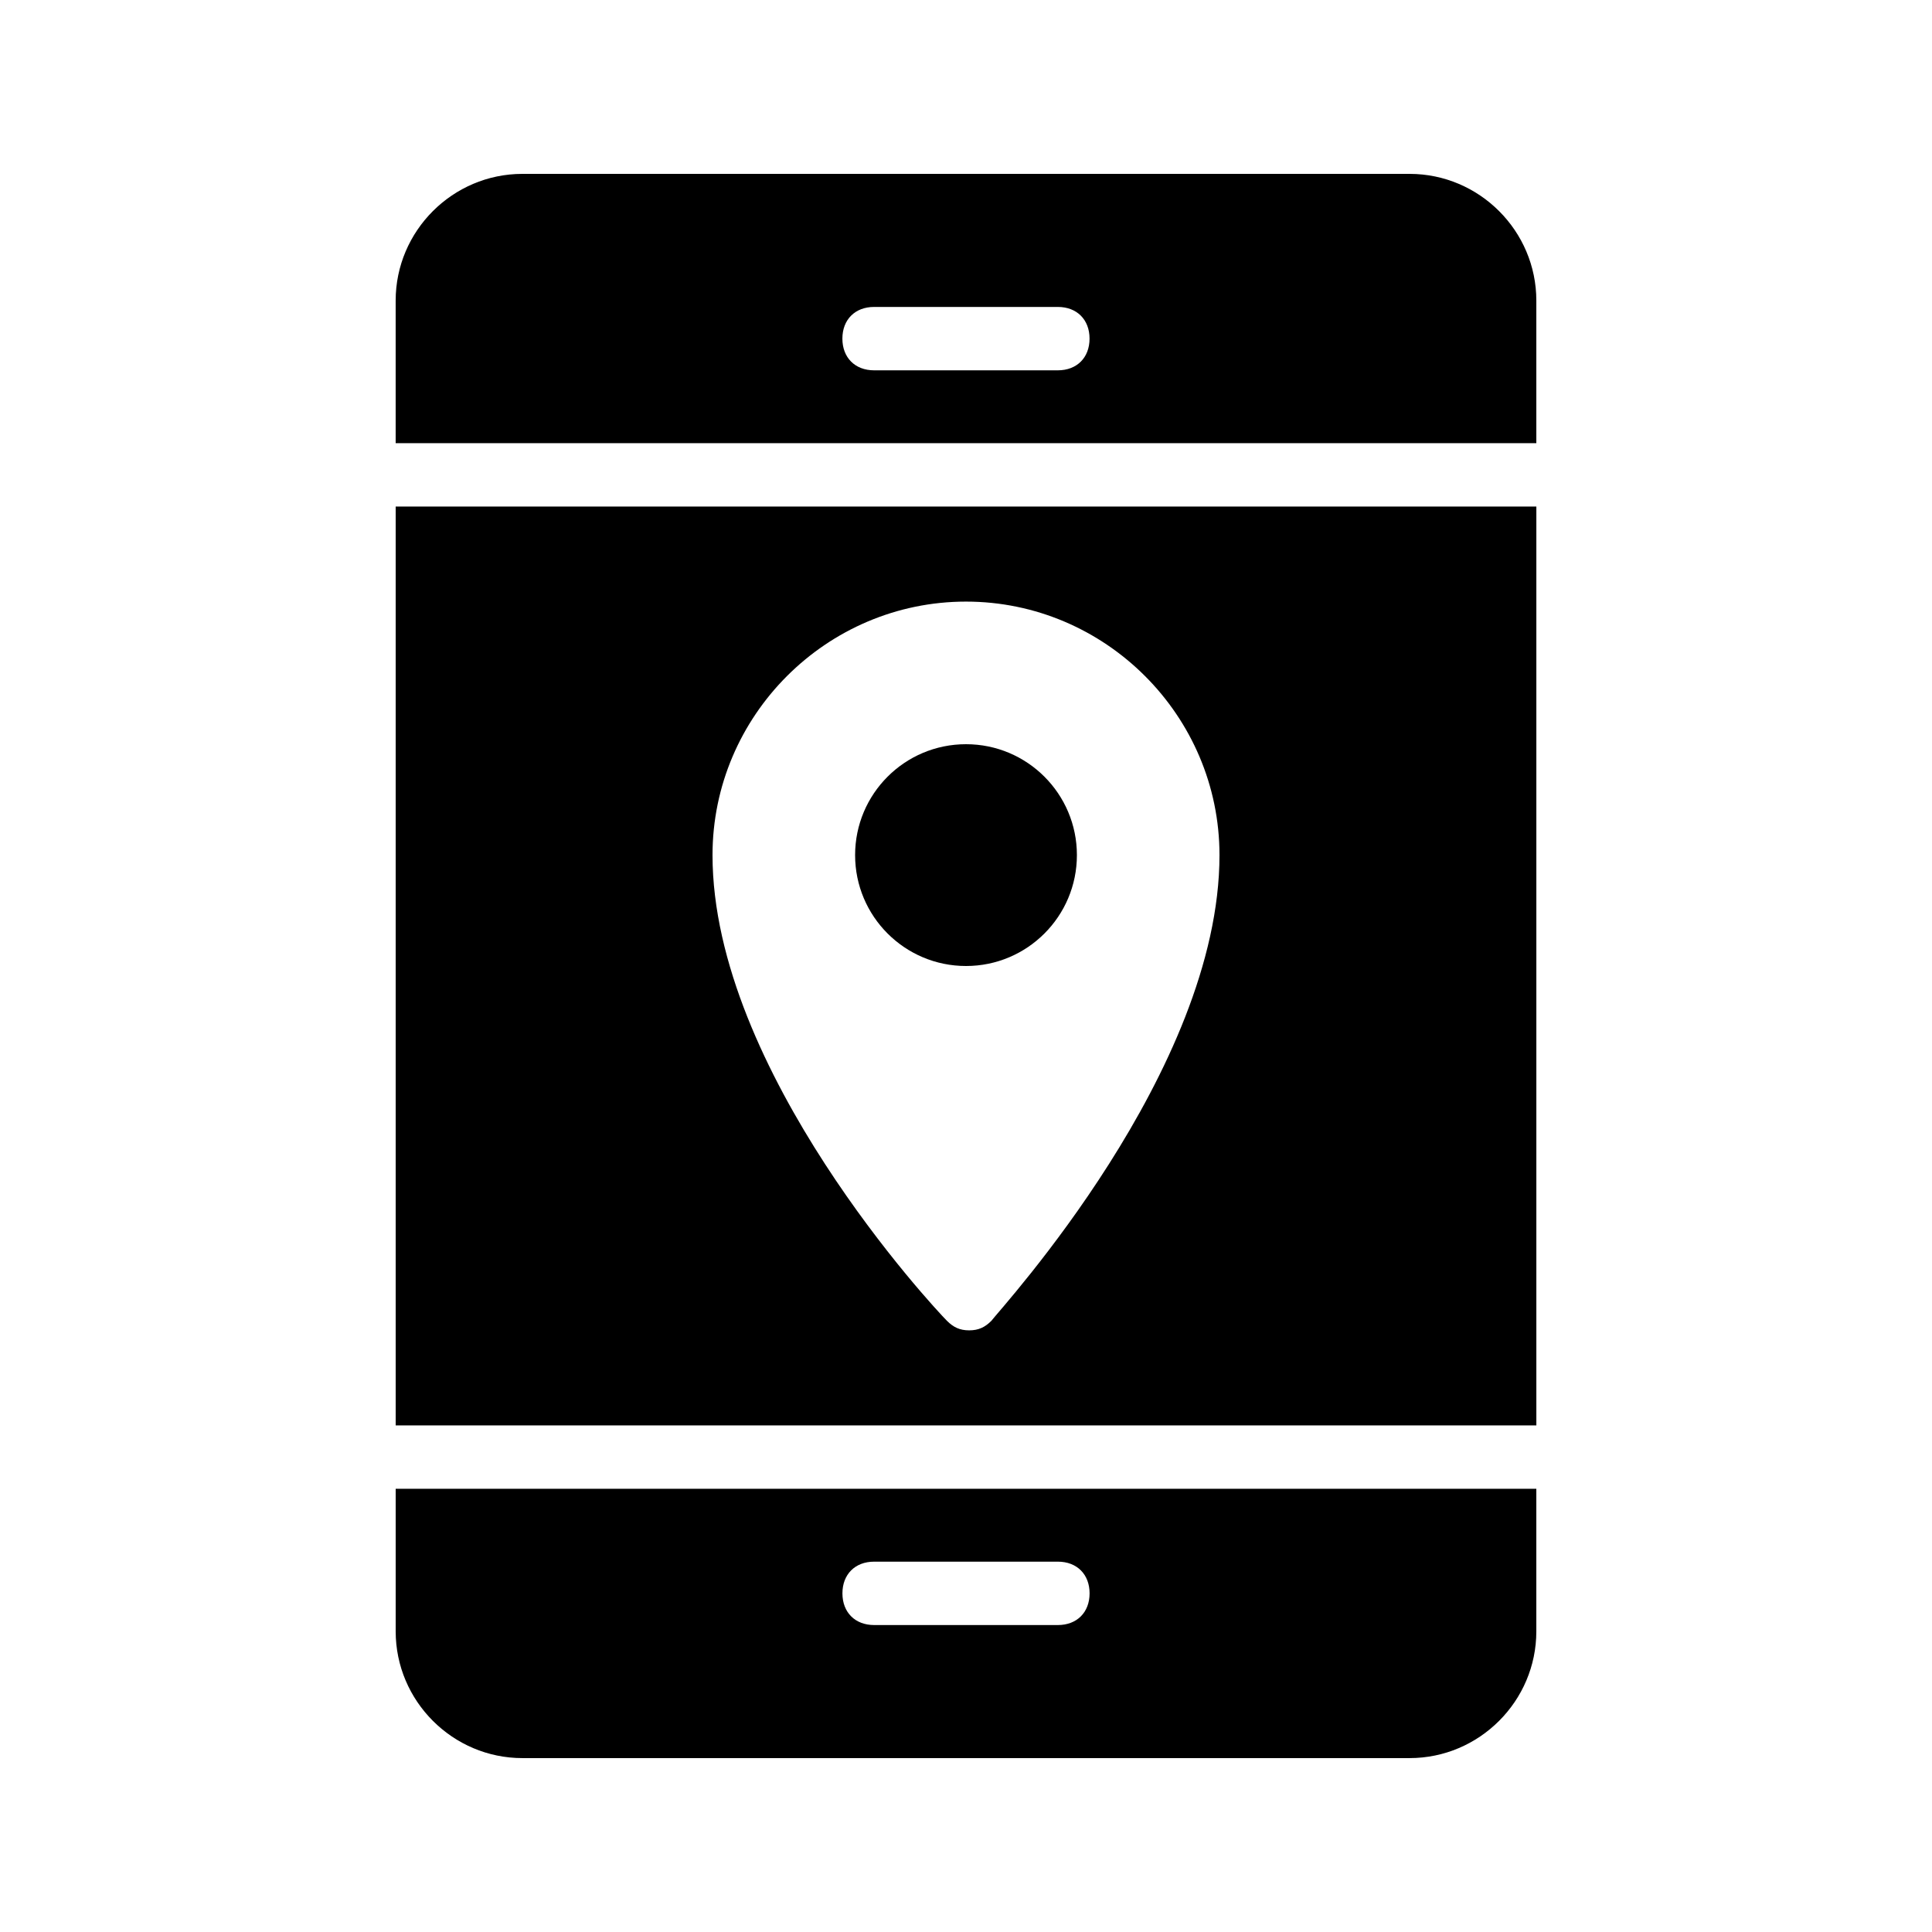
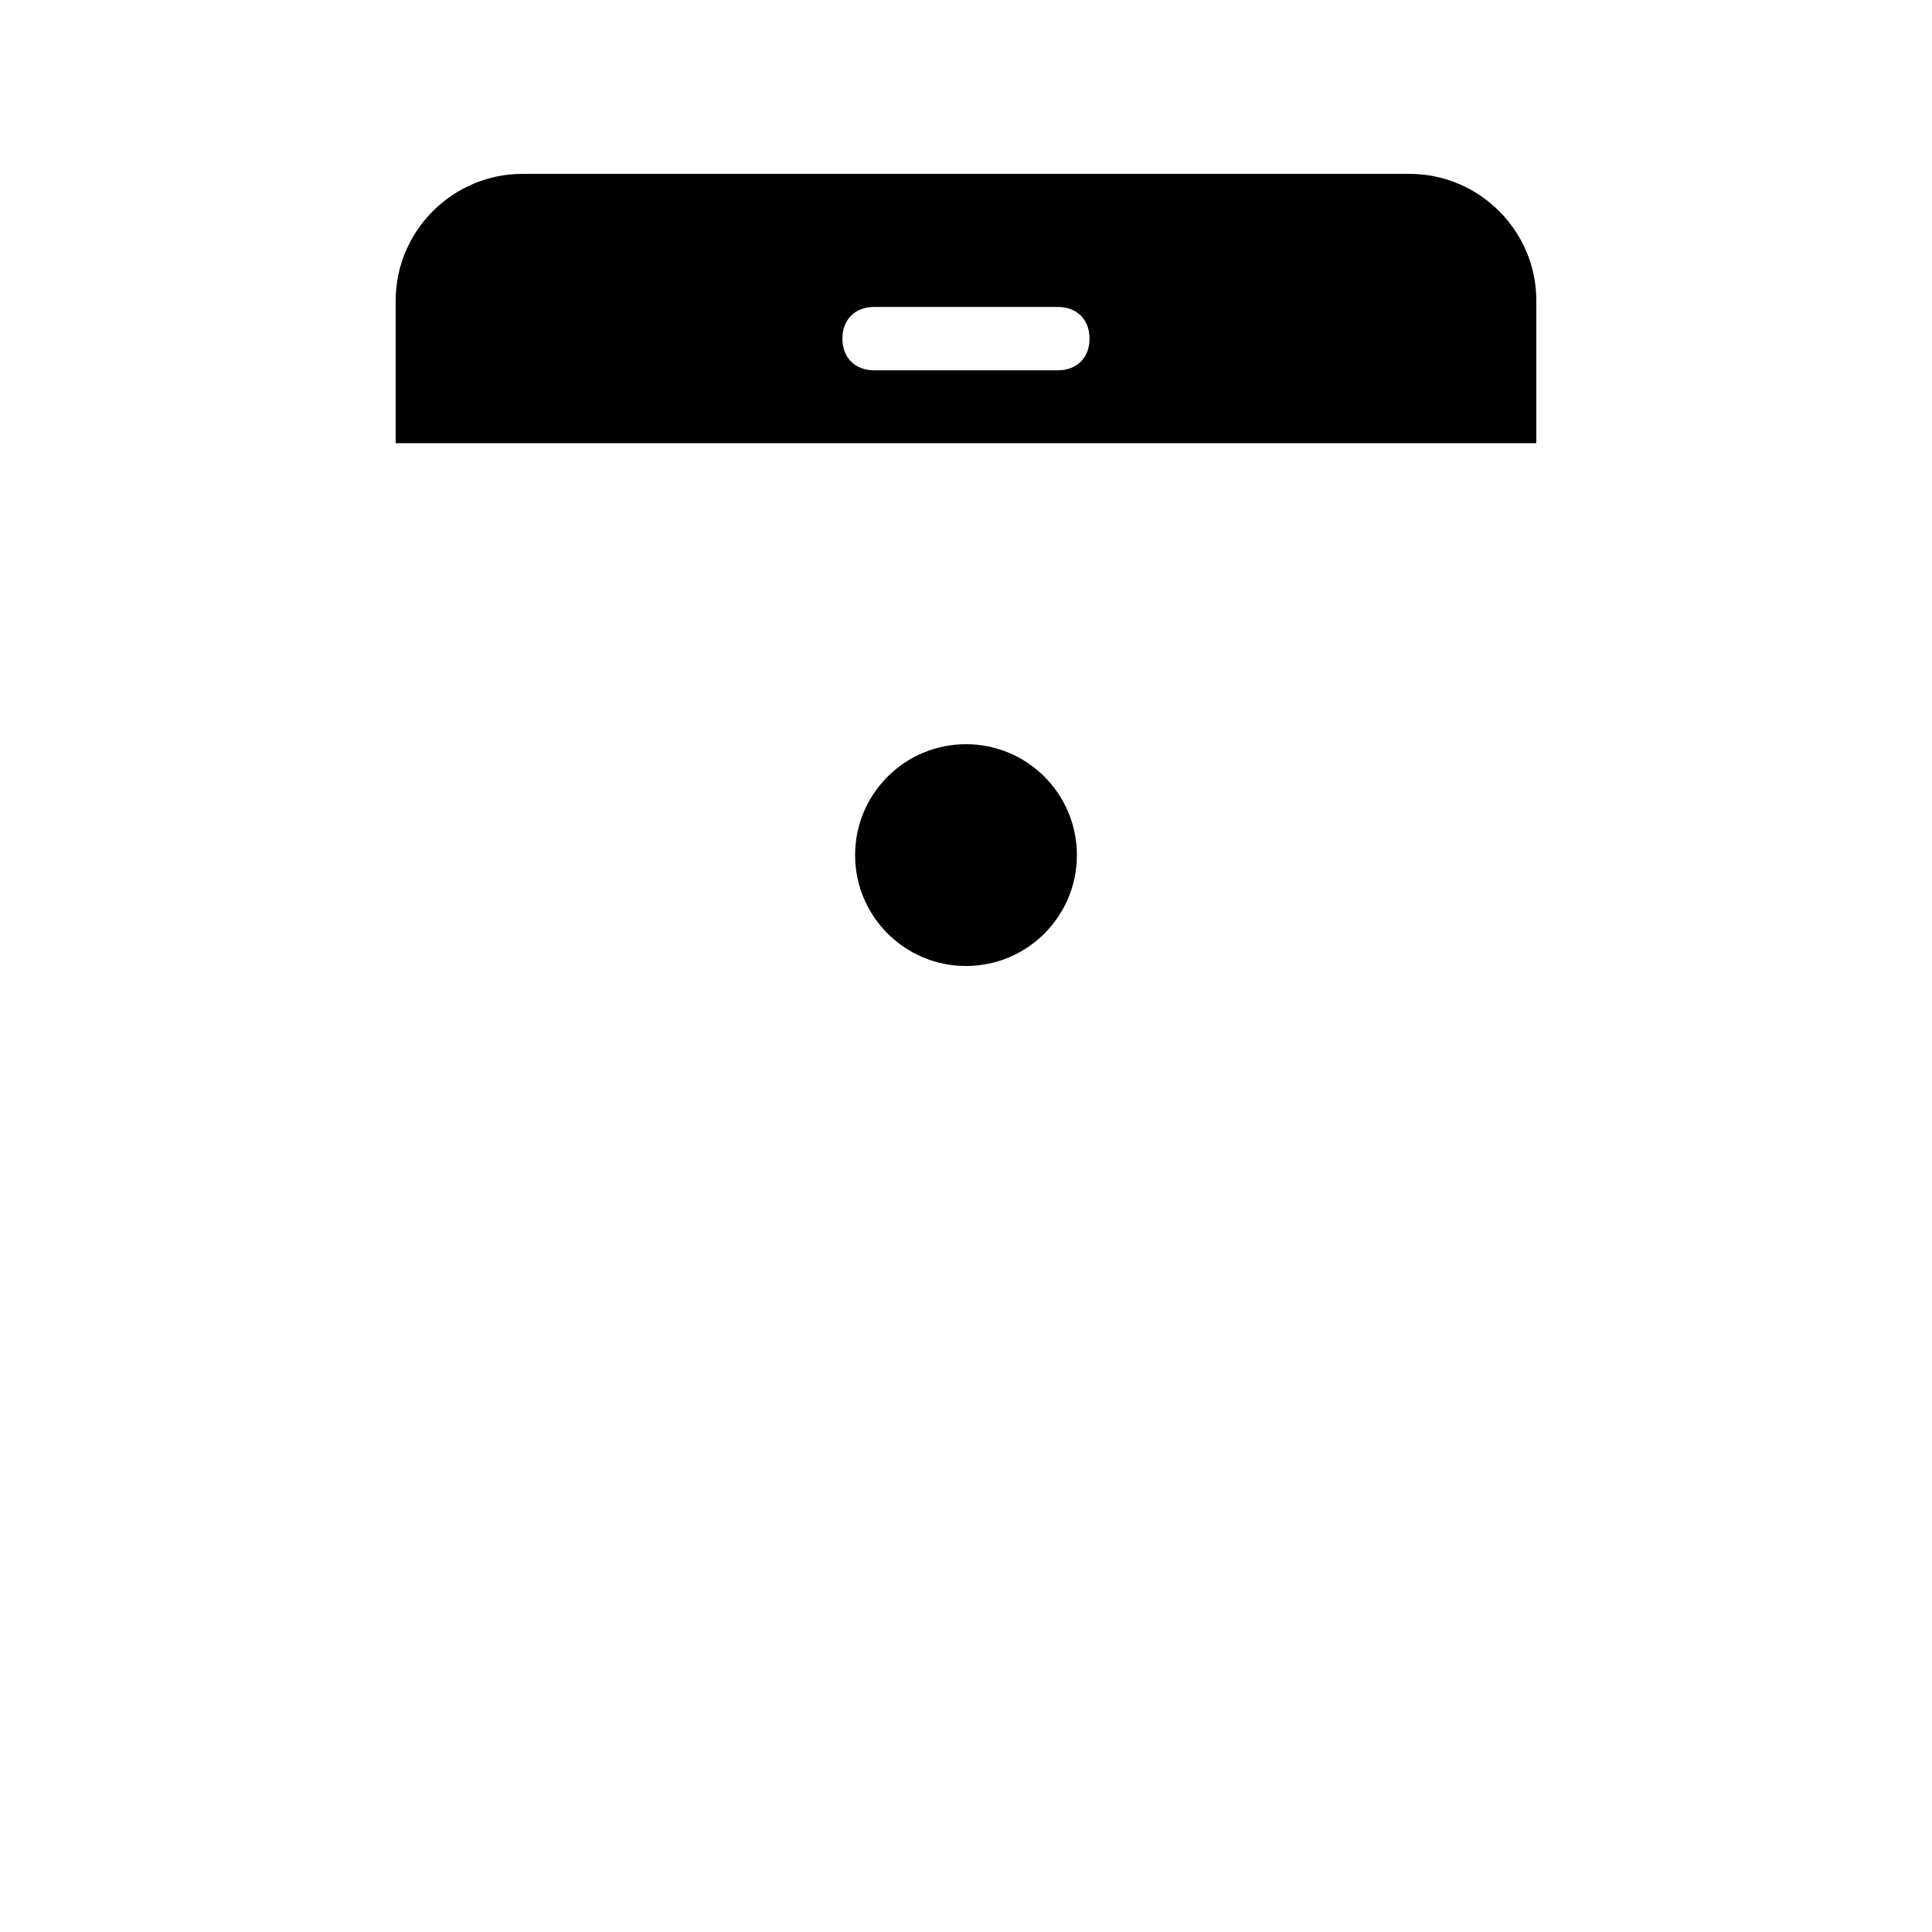
<svg xmlns="http://www.w3.org/2000/svg" fill="#000000" width="800px" height="800px" version="1.1" viewBox="144 144 512 512">
  <g>
    <path d="m517.55 190.08h-235.11c-18.473 0-33.586 15.113-33.586 33.586v37.785h302.29v-37.785c0-18.473-15.113-33.586-33.586-33.586zm-93.207 52.059h-48.703c-5.039 0-8.398-3.359-8.398-8.398 0-5.039 3.359-8.398 8.398-8.398h48.703c5.039 0 8.398 3.359 8.398 8.398 0 5.043-3.359 8.398-8.398 8.398z" />
-     <path d="m248.86 521.75h302.29v-243.51h-302.29zm151.14-218.32c36.945 0 67.176 30.23 67.176 67.176 0 57.098-57.938 120.07-60.457 123.43-1.68 1.68-3.359 2.519-5.879 2.519-2.519 0-4.199-0.84-5.879-2.519-3.359-3.359-62.137-66.336-62.137-123.43 0-36.945 30.227-67.176 67.176-67.176z" />
    <path d="m429.39 370.61c0 16.23-13.156 29.391-29.387 29.391-16.234 0-29.391-13.16-29.391-29.391s13.156-29.387 29.391-29.387c16.23 0 29.387 13.156 29.387 29.387" />
-     <path d="m248.86 576.33c0 18.473 15.113 33.586 33.586 33.586h235.11c18.473 0 33.586-15.113 33.586-33.586v-37.785h-302.28zm126.79-18.473h48.703c5.039 0 8.398 3.359 8.398 8.398 0 5.039-3.359 8.398-8.398 8.398h-48.703c-5.039 0-8.398-3.359-8.398-8.398 0-5.039 3.359-8.398 8.398-8.398z" />
  </g>
</svg>